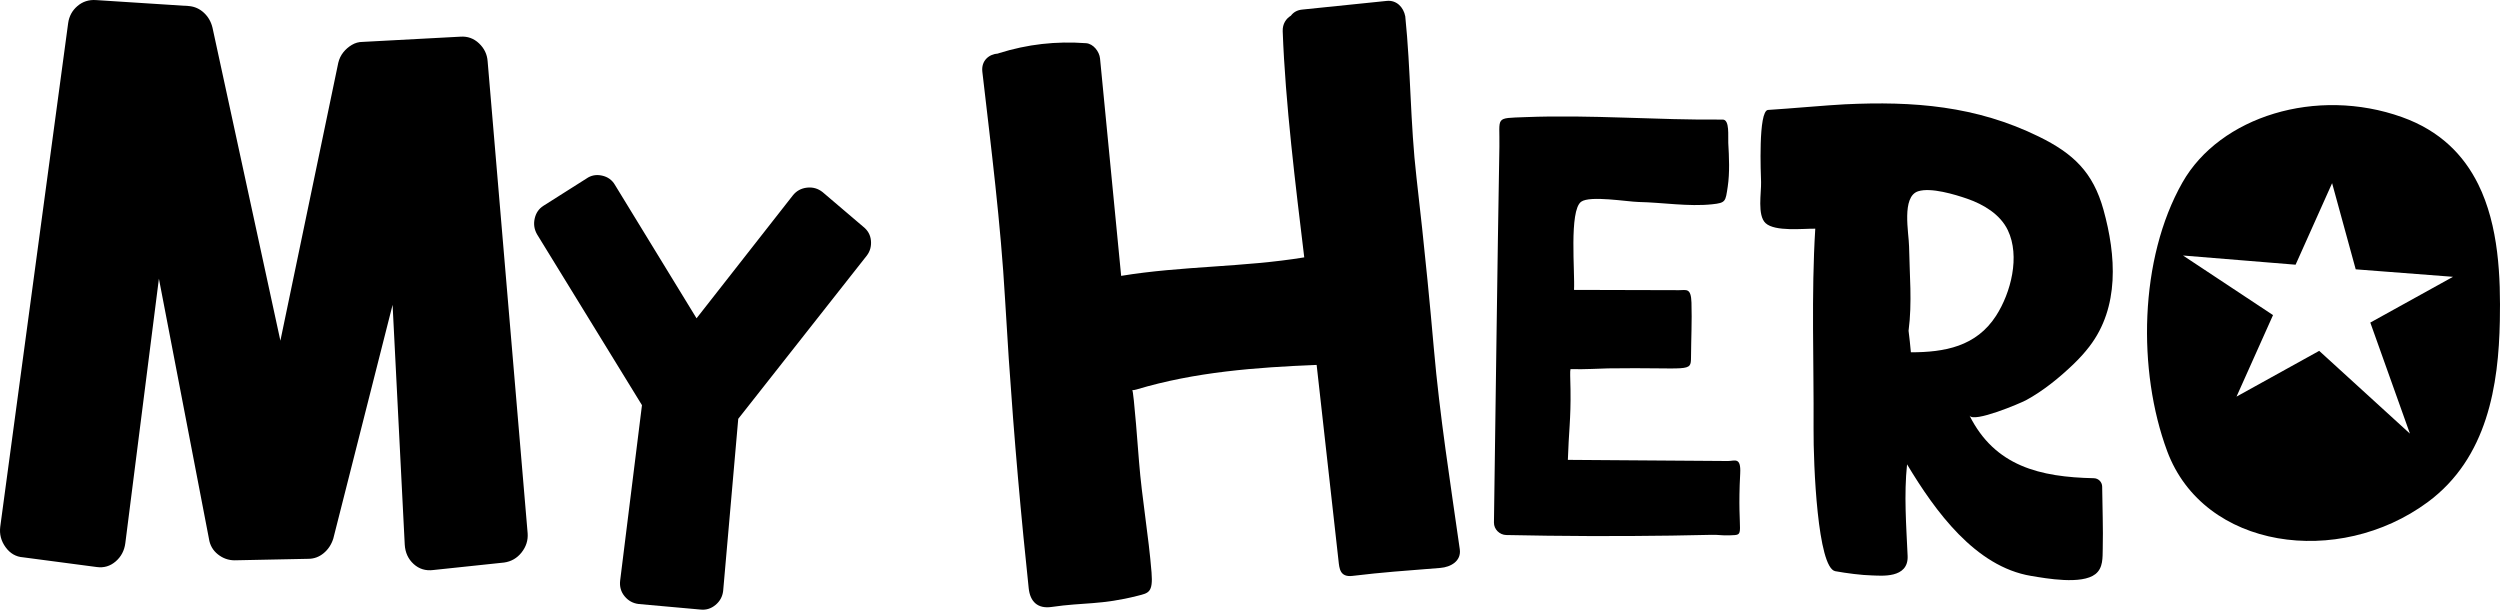
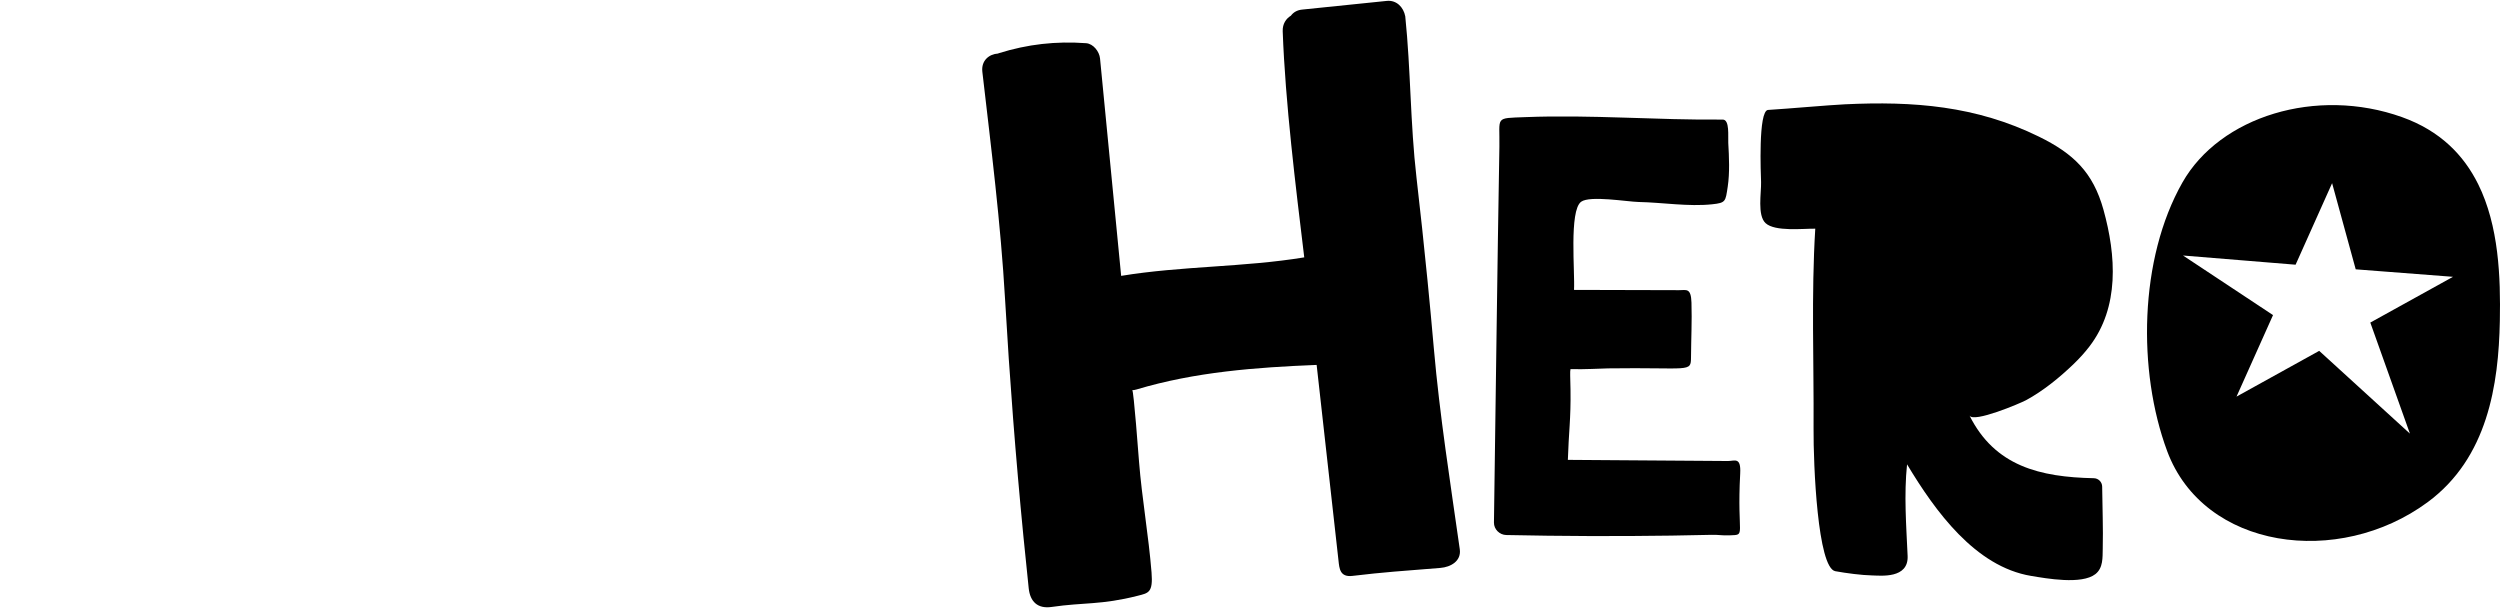
<svg xmlns="http://www.w3.org/2000/svg" id="Layer_2" viewBox="0 0 852.891 208">
  <g id="Components">
    <g id="_4d12775e-d445-4baf-836b-75eee9ade5c8_4">
      <path d="M845.43,62.804c-4.916-9.897-12.949-18.19-25.965-22.845-29.215-10.448-62.134-.195-74.903,22.279-14.823,26.089-15.358,64.372-5.224,91.646,12.494,33.627,58.478,39.832,88.844,17.459,20.527-15.123,24.237-40.138,24.655-61.877.285-14.828-.327-32.408-7.407-46.662ZM808.645,110.046l13.518,37.887-30.953-28.238-28.21,15.613,12.456-27.814-30.711-20.327,38.409,3.137,12.456-27.814,8.056,29.392,33.19,2.552-28.21,15.613Z" />
      <path d="M589.61,48.806c-.13-2.286.559-8.036-1.909-8.012-22.439.222-44.9-1.719-67.339-.835-10.603.418-8.657-.301-8.835,10.05-.735,42.75-1.238,85.504-1.858,128.256-.033,2.311,1.923,4.216,4.202,4.264,18.782.392,37.568.474,56.351.197,4.581-.068,9.162-.156,13.742-.264,2.349-.056,3.569.281,6.127.173,5.772-.243,2.414.622,3.589-21.093.314-5.795-1.92-4.248-4.202-4.264-18.198-.131-36.396-.261-54.594-.392.263-8.989,1.06-14.08.903-23.949-.068-4.244-.216-6.125-.004-7.013,4.926.149,10.09-.21,12.847-.25,27.892-.399,28.231,1.544,28.268-3.801.044-6.274.352-12.342.158-18.613-.159-5.146-1.746-4.258-4.202-4.264-11.958-.031-23.916-.061-35.874-.094.371-5.886-1.73-27.019,2.431-30.071,2.997-2.199,15.779.001,19.631.079,8.154.165,16.975,1.644,25.088.783,4.675-.496,4.523-.967,5.29-5.994.715-4.716.46-10.149.189-14.893Z" />
      <path d="M486.973,95.365c-1.147-11.613-2.391-23.217-3.731-34.809-2.12-18.343-1.941-36.65-3.828-54.99-.597-3.12-2.988-5.596-6.292-5.258l-28.934,2.966c-1.736.178-2.979.981-3.79,2.077-1.663,1.012-2.886,2.802-2.795,5.318.883,24.456,4.412,52.783,7.349,77.131-20.688,3.403-41.777,2.91-62.465,6.313-2.402-24.724-4.804-49.449-7.205-74.173-.229-2.353-2.297-5.027-4.758-5.205-10.288-.743-19.95.339-29.797,3.422-.098.031-.171.08-.265.114-2.954.168-5.779,2.337-5.329,6.227,2.992,25.846,6.266,51.696,7.751,77.624,1.546,26.984,3.632,53.938,6.257,80.84.577,5.918,1.181,11.833,1.81,17.746.476,4.469,2.97,7.069,7.849,6.354,10.969-1.607,16.829-.623,29.329-3.809,3.681-.938,5.279-1.039,4.727-7.962-1.004-12.598-3.288-25.319-4.261-37.702-.14-1.779-1.836-24.496-2.317-24.468.463-.027.939-.096,1.433-.244,20.006-6.001,40.73-7.543,61.47-8.384,2.486,22.257,4.972,44.515,7.457,66.772.294,2.63.456,5.719,4.758,5.205,10.597-1.268,17.198-1.697,29.992-2.721,3.527-.282,7.199-2.325,6.624-6.376-3.238-22.829-6.838-45.543-8.848-68.498-.686-7.84-1.417-15.677-2.19-23.509Z" />
-       <path d="M712.819,118.204c10.32-13.455,9.11-31.07,4.806-46.607-3.563-12.86-10.304-19.231-22.055-24.994-21.436-10.514-42.81-12.136-66.218-11.017-5.52.264-19.098,1.489-26.191,1.919-3.386.312-2.438,22.108-2.36,24.591.113,3.6-1.355,11.355,1.539,14.032,3.212,2.971,12.864,1.826,16.95,1.887-1.387,22.584-.445,45.547-.582,68.167-.076,12.468,1.372,47.583,7.418,48.686,3.765.687,9.032,1.367,12.481,1.439,3.003.063,12.541,1.209,12.19-6.66-.469-10.503-1.273-20.805-.195-31.233,9.617,16,23.281,34.897,42.322,38.063,5.212.866,17.274,3.051,21.941-.624,2.68-2.11,2.422-5.667,2.498-8.651.179-7.044-.13-14.14-.195-21.186-.015-1.556-1.264-2.837-2.828-2.869-18.369-.383-33.78-4.067-42.441-21.395,1.326,2.653,17.41-4.204,19.247-5.195,5.912-3.189,11.577-7.824,16.412-12.49,1.887-1.821,3.664-3.777,5.264-5.864ZM680.97,107.732c-6.76,10.498-17.573,12.457-29.06,12.456-.216-2.474-.491-4.929-.796-7.371.003-.022.011-.04.014-.062,1.26-9.53.317-19.133.161-28.697-.075-4.575-2.651-16.992,3.12-18.811,4.348-1.371,12.491,1.091,16.7,2.546,5.494,1.899,11.258,5.267,13.879,10.754,4.252,8.9,1.048,21.319-4.018,29.185Z" />
-       <path d="M7.887,190.134c-2.438-.171-4.43-1.318-5.973-3.44-1.546-2.126-2.156-4.46-1.828-7.008L23.246,7.925c.324-2.377,1.38-4.332,3.17-5.861C28.202.535,30.317-.141,32.755.025l31.694,2.039c1.95.171,3.657.936,5.12,2.294,1.463,1.362,2.438,3.058,2.926,5.096l23.16,106.777,19.748-94.8c.324-1.358.891-2.548,1.707-3.567.811-1.019,1.786-1.868,2.925-2.548,1.135-.677,2.354-1.02,3.657-1.02l33.401-1.784c2.438-.167,4.548.597,6.338,2.294,1.787,1.701,2.762,3.739,2.926,6.117l13.653,161.057c.16,2.377-.53,4.543-2.073,6.498-1.546,1.951-3.535,3.098-5.973,3.44l-24.136,2.55c-2.602.337-4.838-.343-6.704-2.039-1.87-1.701-2.887-3.91-3.047-6.625l-4.145-81.803-20.235,79.764c-.651,2.039-1.749,3.696-3.292,4.969-1.546,1.275-3.291,1.912-5.242,1.912l-25.111.509c-2.114,0-4.023-.68-5.73-2.038-1.706-1.362-2.723-3.145-3.047-5.352l-17.065-88.683-11.458,90.212c-.328,2.548-1.425,4.628-3.292,6.244-1.87,1.612-4.023,2.249-6.461,1.911l-25.111-3.313Z" />
-       <path d="M294.543,77.387c1.555,1.233,2.419,2.808,2.587,4.725.167,1.92-.295,3.599-1.38,5.043l-43.89,55.727-5.151,58.718c-.228,1.937-1.104,3.535-2.628,4.799-1.524,1.259-3.254,1.777-5.192,1.549l-20.994-1.884c-1.937-.228-3.538-1.104-4.798-2.628-1.263-1.525-1.77-3.322-1.526-5.386l7.442-59.825-35.767-58.236c-.98-1.686-1.259-3.487-.837-5.402.422-1.915,1.41-3.37,2.97-4.365l14.647-9.275c1.572-1.123,3.347-1.472,5.329-1.042,1.978.43,3.459,1.488,4.439,3.176l27.836,45.514,32.832-41.903c1.23-1.556,2.842-2.446,4.833-2.672,1.991-.224,3.764.28,5.322,1.511l13.925,11.856Z" />
+       <path d="M712.819,118.204c10.32-13.455,9.11-31.07,4.806-46.607-3.563-12.86-10.304-19.231-22.055-24.994-21.436-10.514-42.81-12.136-66.218-11.017-5.52.264-19.098,1.489-26.191,1.919-3.386.312-2.438,22.108-2.36,24.591.113,3.6-1.355,11.355,1.539,14.032,3.212,2.971,12.864,1.826,16.95,1.887-1.387,22.584-.445,45.547-.582,68.167-.076,12.468,1.372,47.583,7.418,48.686,3.765.687,9.032,1.367,12.481,1.439,3.003.063,12.541,1.209,12.19-6.66-.469-10.503-1.273-20.805-.195-31.233,9.617,16,23.281,34.897,42.322,38.063,5.212.866,17.274,3.051,21.941-.624,2.68-2.11,2.422-5.667,2.498-8.651.179-7.044-.13-14.14-.195-21.186-.015-1.556-1.264-2.837-2.828-2.869-18.369-.383-33.78-4.067-42.441-21.395,1.326,2.653,17.41-4.204,19.247-5.195,5.912-3.189,11.577-7.824,16.412-12.49,1.887-1.821,3.664-3.777,5.264-5.864ZM680.97,107.732Z" />
    </g>
  </g>
</svg>